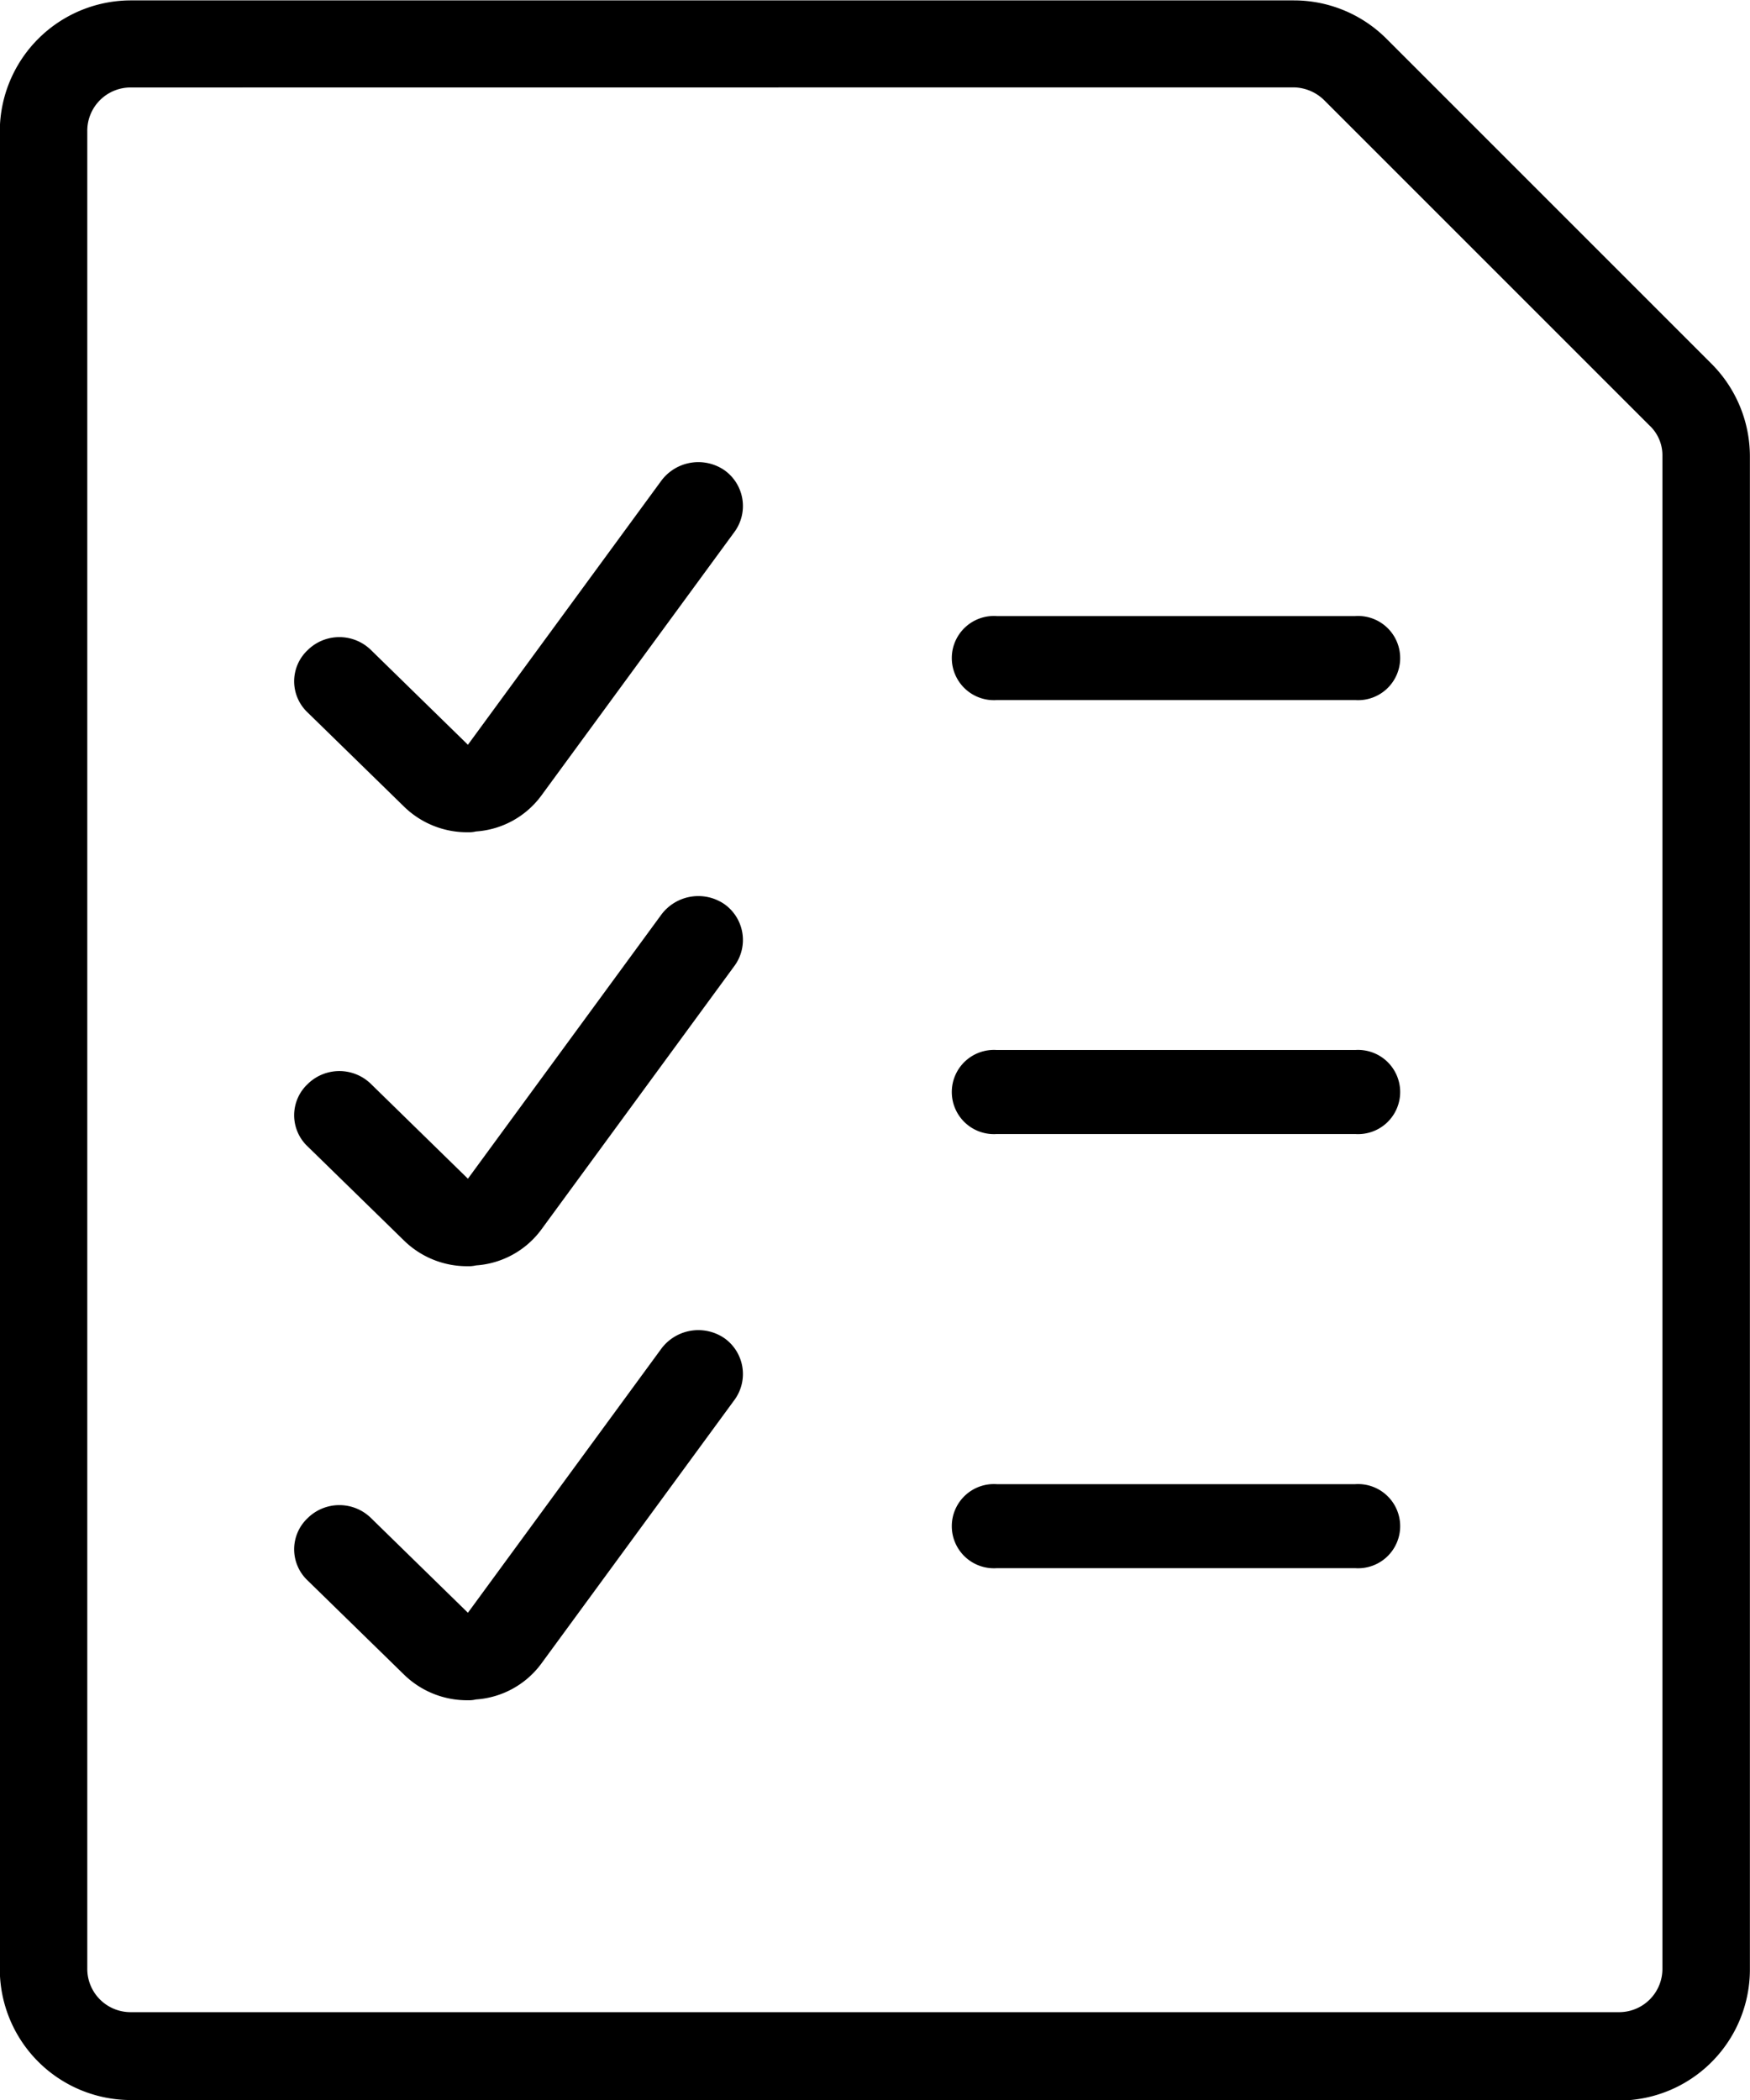
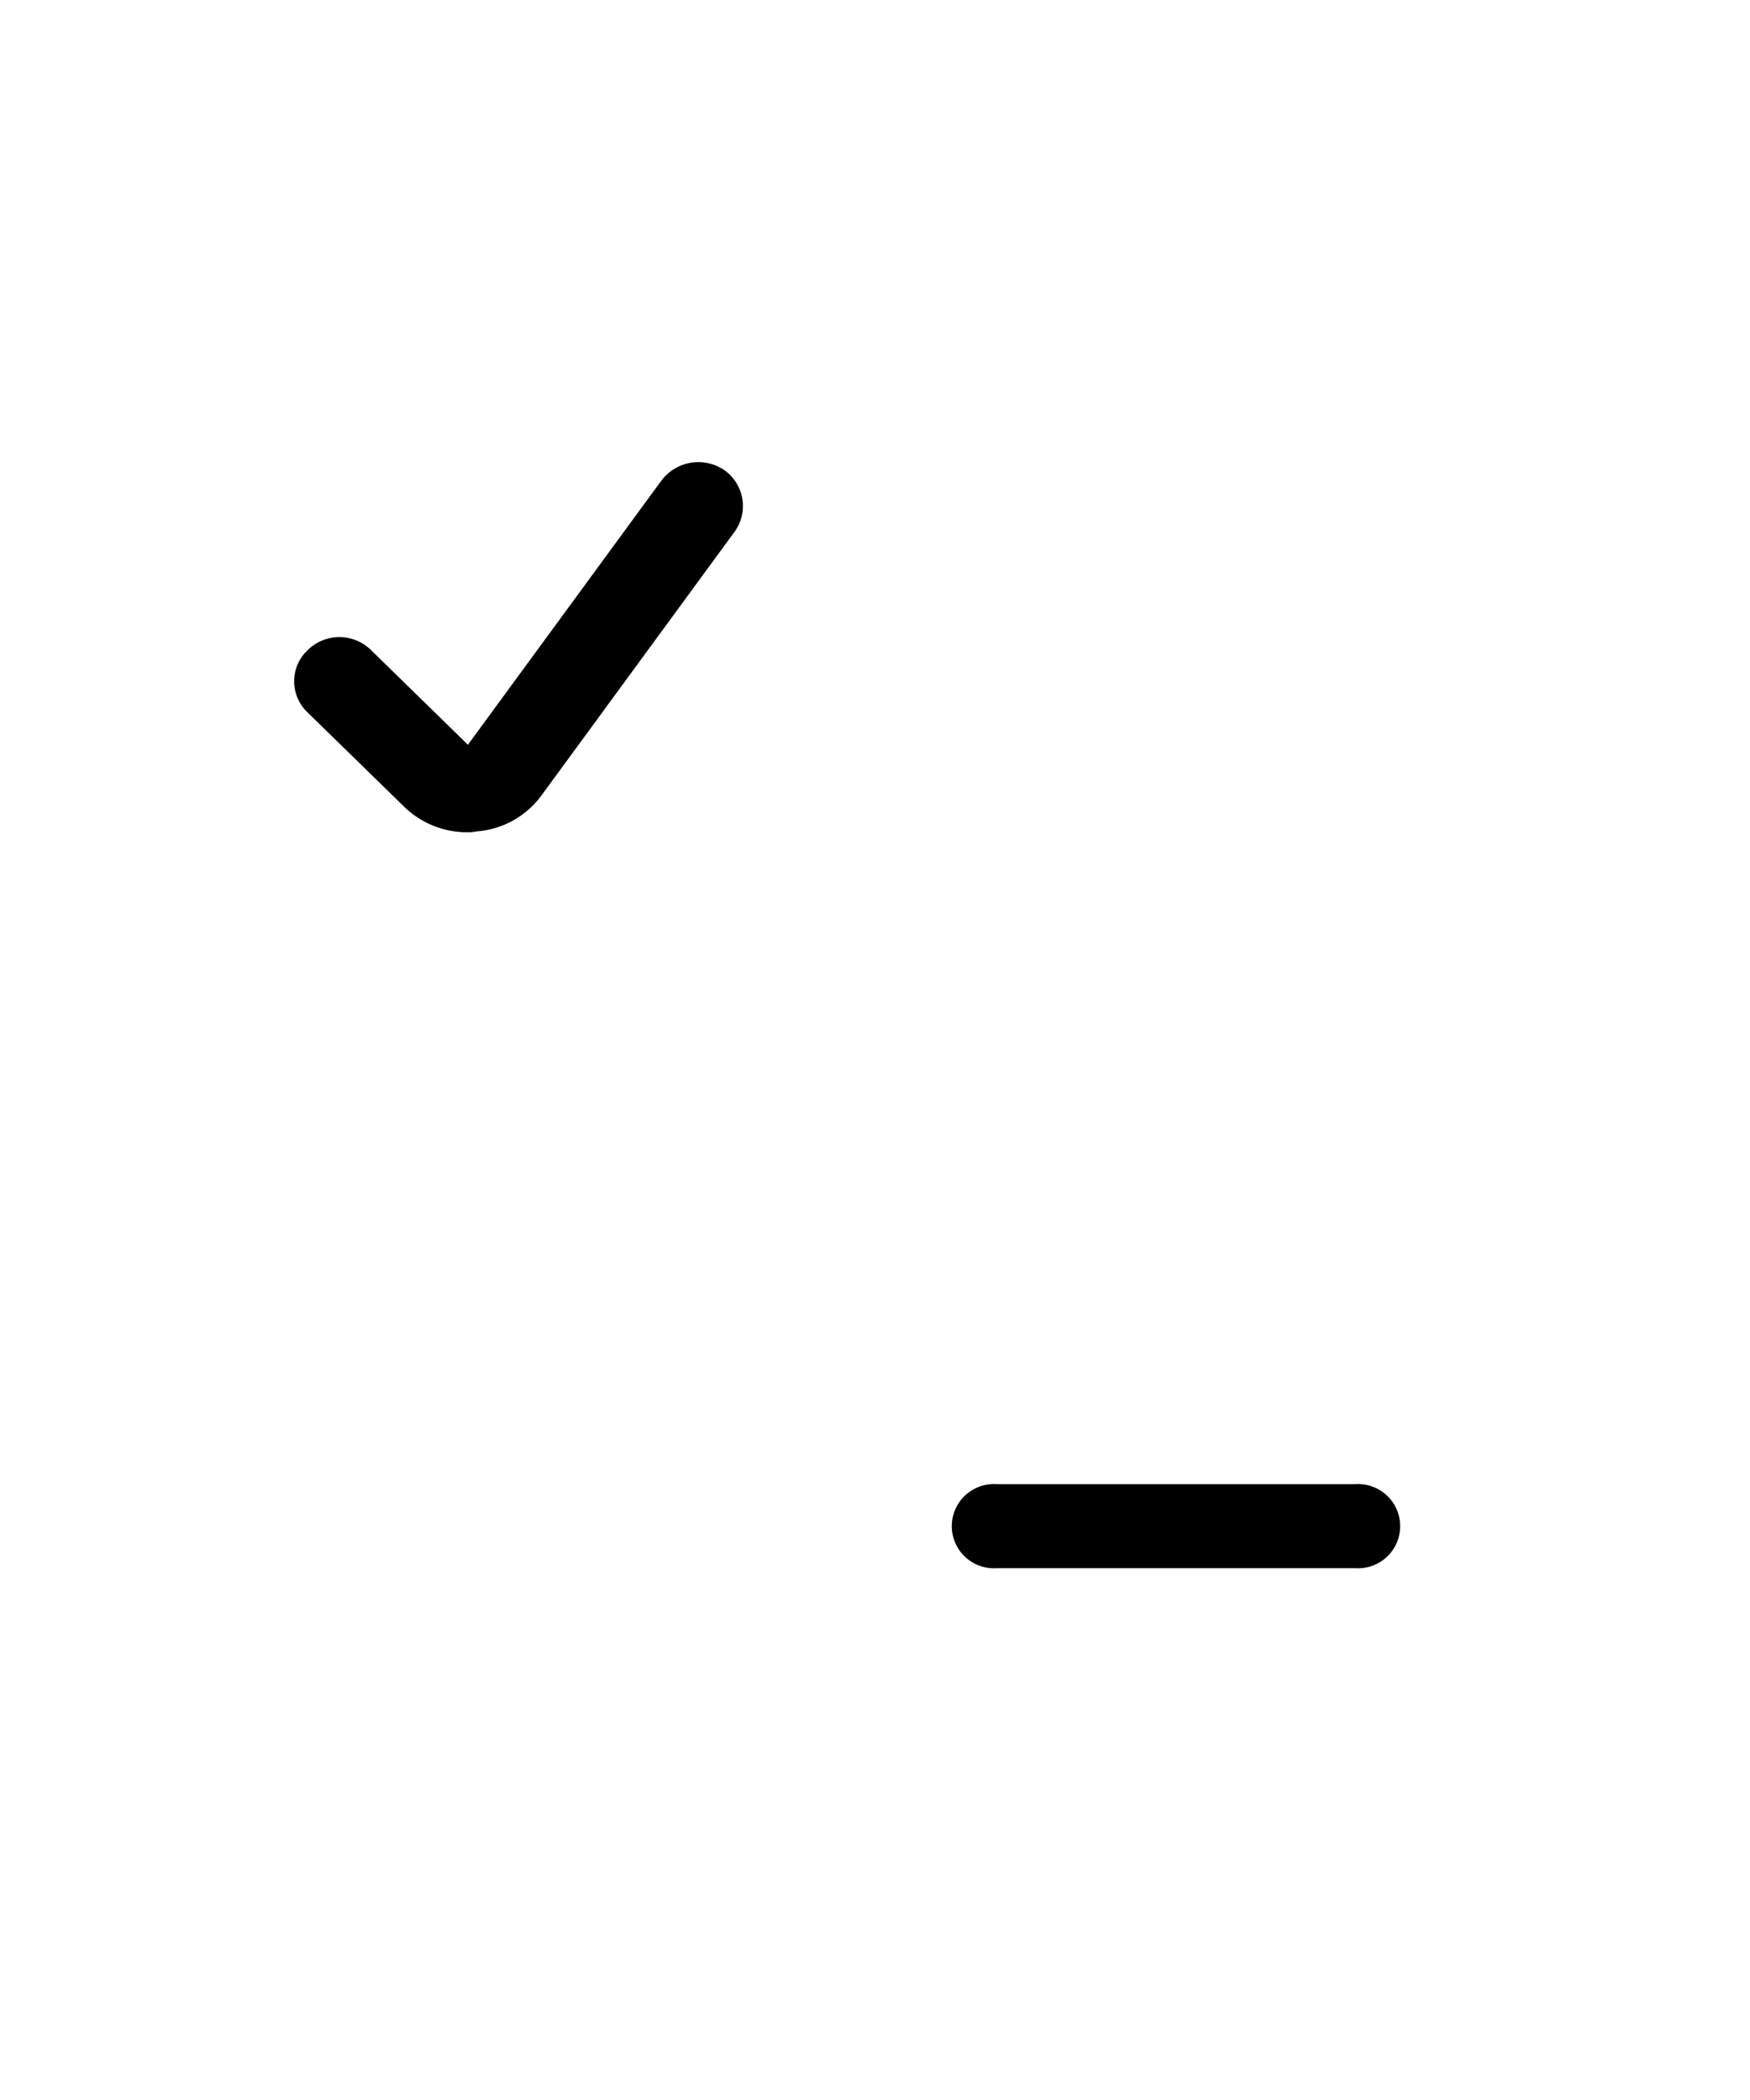
<svg xmlns="http://www.w3.org/2000/svg" id="Component_126_1" width="17.623" height="21.148" viewBox="0 0 17.623 21.148">
  <defs>
    <style>
            .cls-1{fill-rule:evenodd}
        </style>
  </defs>
-   <path id="Path_133" d="M1200.8 535.481h-14.98a1.32 1.32 0 0 1-1.322-1.322v-18.5a1.321 1.321 0 0 1 1.322-1.322h11.711a1.318 1.318 0 0 1 .933.388l3.27 3.27a1.321 1.321 0 0 1 .388.934v15.235a1.32 1.32 0 0 1-1.322 1.322zm-14.98-20.267a.436.436 0 0 0-.441.441v18.5a.436.436 0 0 0 .441.441h14.98a.436.436 0 0 0 .441-.441v-15.231a.411.411 0 0 0-.133-.309l-3.269-3.269a.448.448 0 0 0-.308-.133z" class="cls-1" transform="translate(-1184.5 -514.333)" />
  <path id="Path_134" d="M1188.771 522.021a.907.907 0 0 1-.64-.255l-.975-.952a.431.431 0 0 1 0-.626.455.455 0 0 1 .641 0l.974.952 1.949-2.661a.465.465 0 0 1 .631-.106.442.442 0 0 1 .109.617l-1.949 2.661a.891.891 0 0 1-.659.362.3.3 0 0 1-.081.008z" class="cls-1" transform="translate(-1184.059 -513.64)" />
-   <path id="Path_135" d="M1196.72 520.459h-3.609a.424.424 0 1 1 0-.846h3.609a.424.424 0 1 1 0 .846z" class="cls-1" transform="translate(-1183.073 -513.409)" />
-   <path id="Path_136" d="M1188.771 525.741a.906.906 0 0 1-.64-.255l-.975-.952a.431.431 0 0 1 0-.626.455.455 0 0 1 .641 0l.974.952 1.949-2.661a.465.465 0 0 1 .631-.106.442.442 0 0 1 .109.617l-1.949 2.661a.891.891 0 0 1-.659.362.306.306 0 0 1-.081.008z" class="cls-1" transform="translate(-1184.059 -512.99)" />
-   <path id="Path_137" d="M1196.72 524.179h-3.609a.424.424 0 1 1 0-.846h3.609a.424.424 0 1 1 0 .846z" class="cls-1" transform="translate(-1183.073 -512.759)" />
-   <path id="Path_138" d="M1188.771 529.461a.907.907 0 0 1-.64-.255l-.975-.952a.431.431 0 0 1 0-.626.455.455 0 0 1 .641 0l.974.952 1.949-2.661a.465.465 0 0 1 .631-.106.442.442 0 0 1 .109.617l-1.949 2.661a.891.891 0 0 1-.659.362.3.3 0 0 1-.081.008z" class="cls-1" transform="translate(-1184.059 -512.339)" />
  <path id="Path_139" d="M1196.72 527.9h-3.609a.424.424 0 1 1 0-.846h3.609a.424.424 0 1 1 0 .846z" class="cls-1" transform="translate(-1183.073 -512.108)" />
</svg>